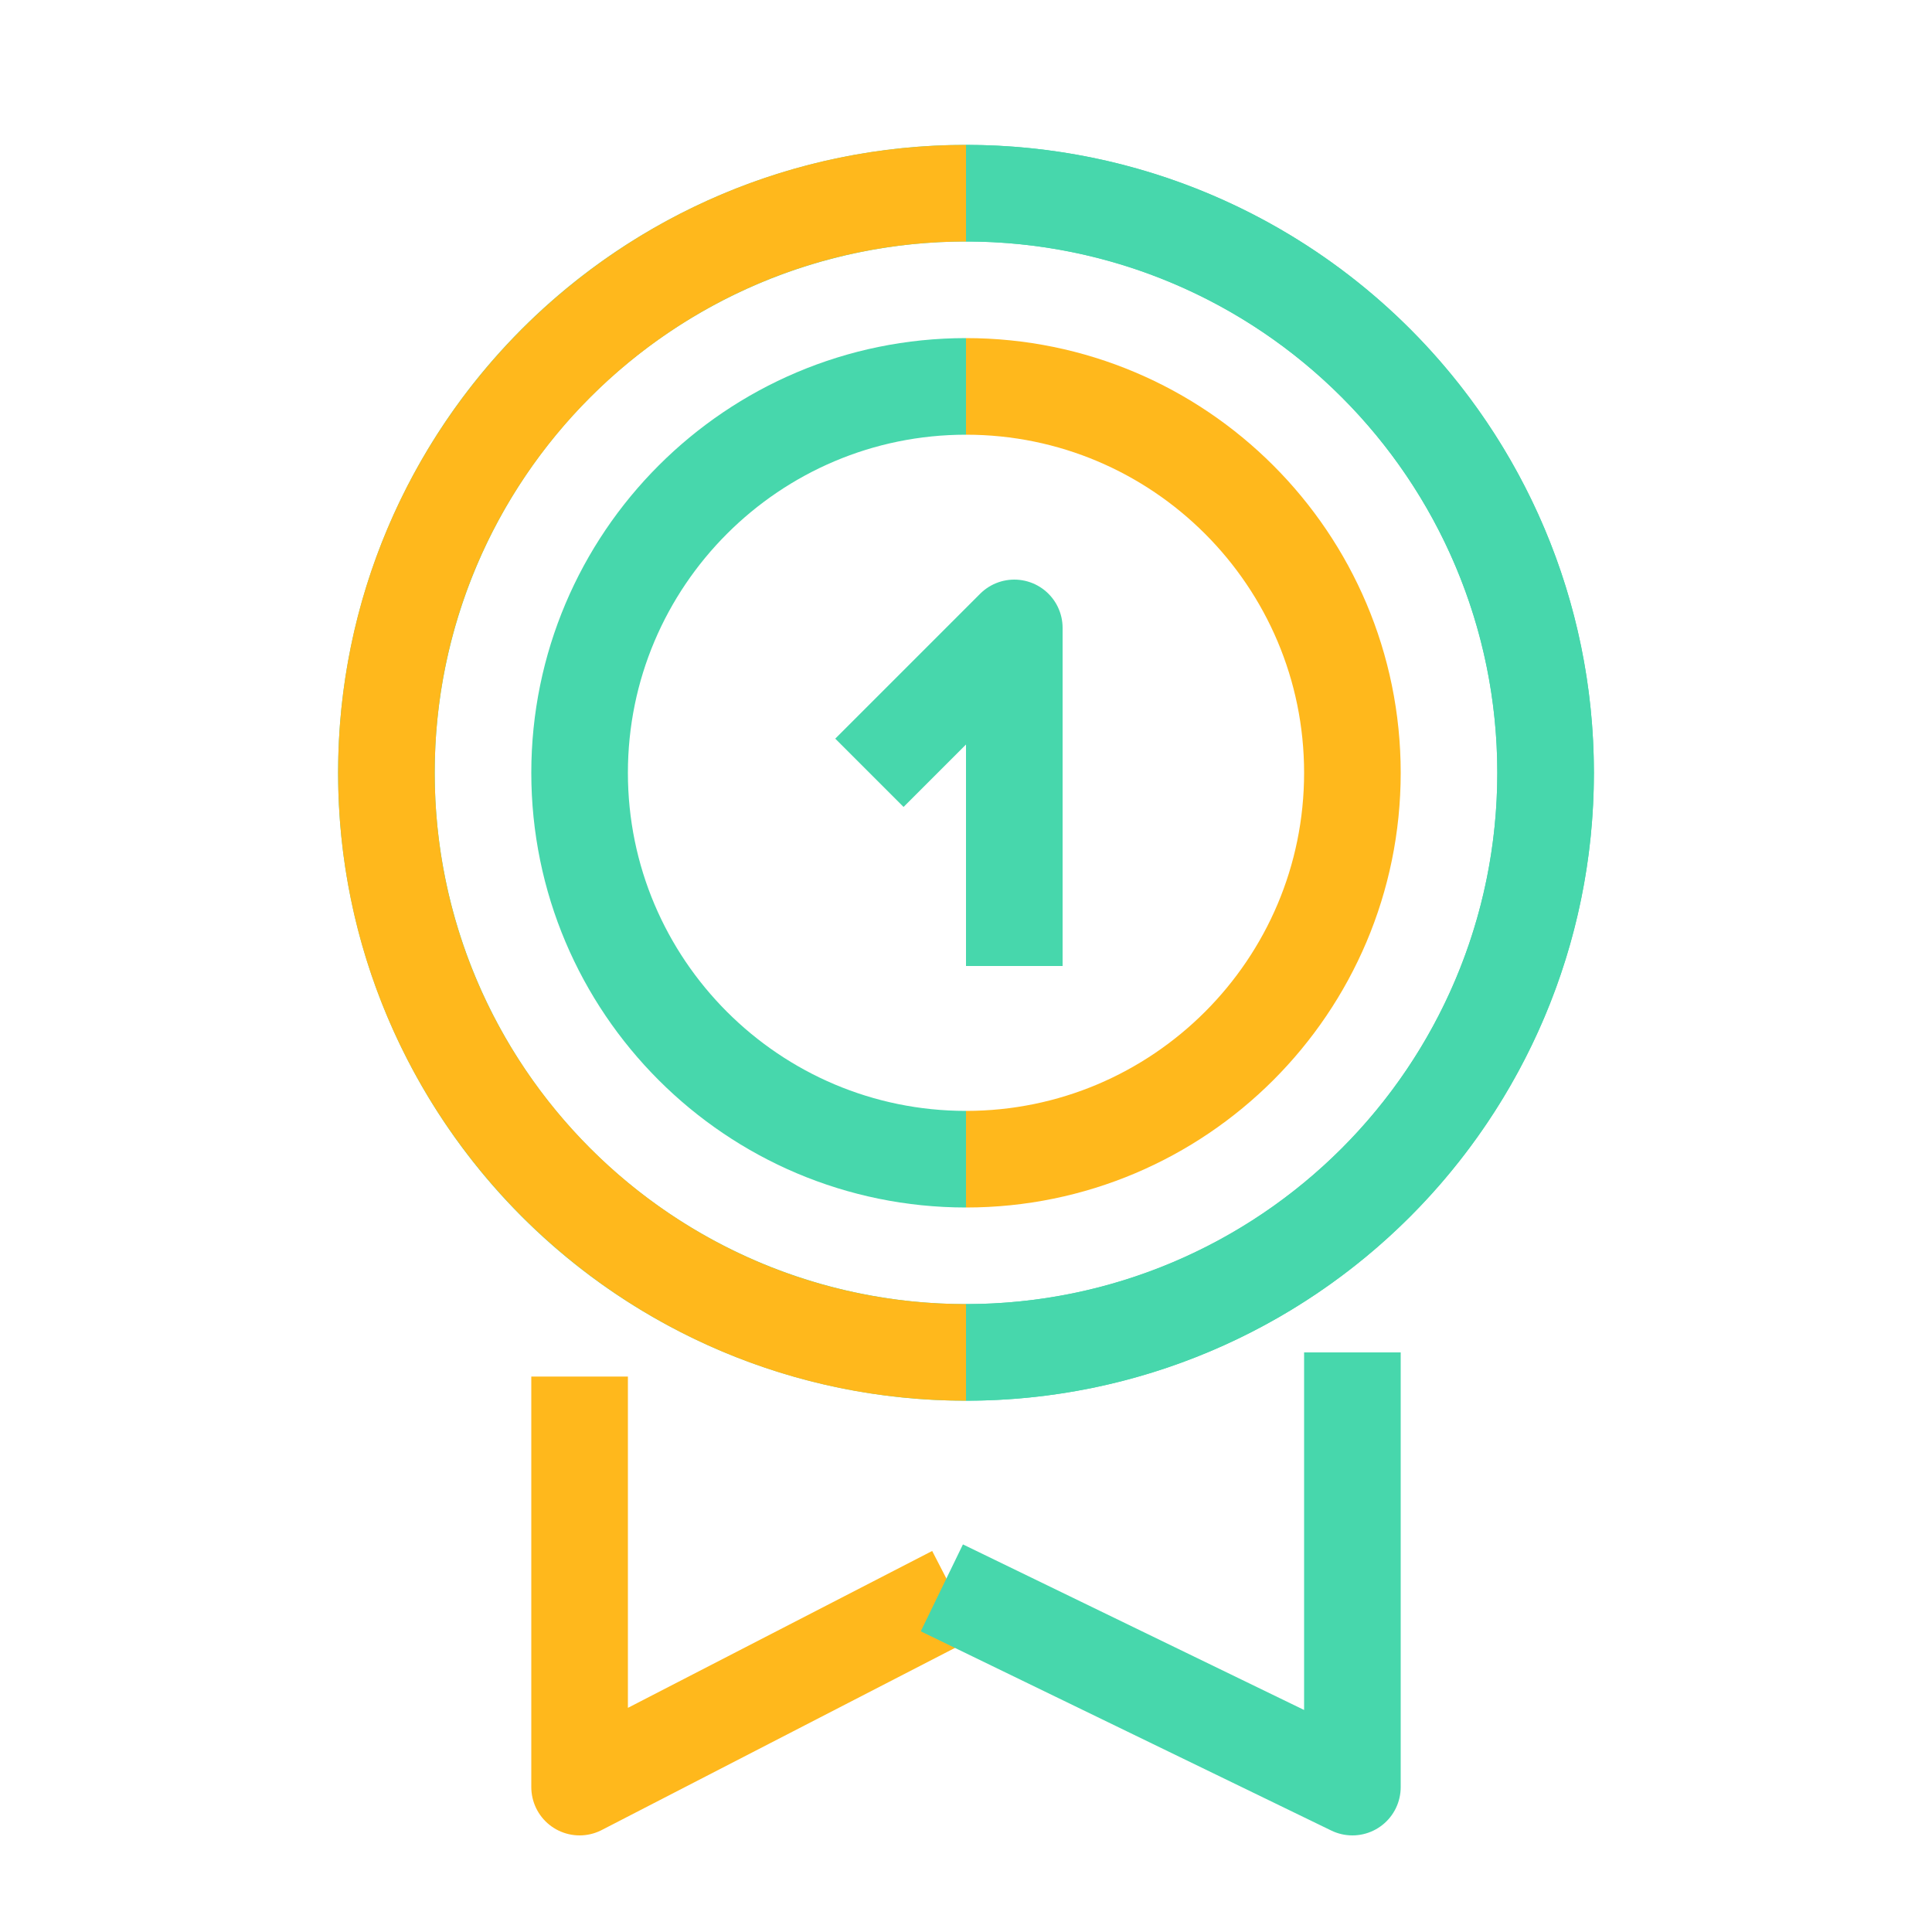
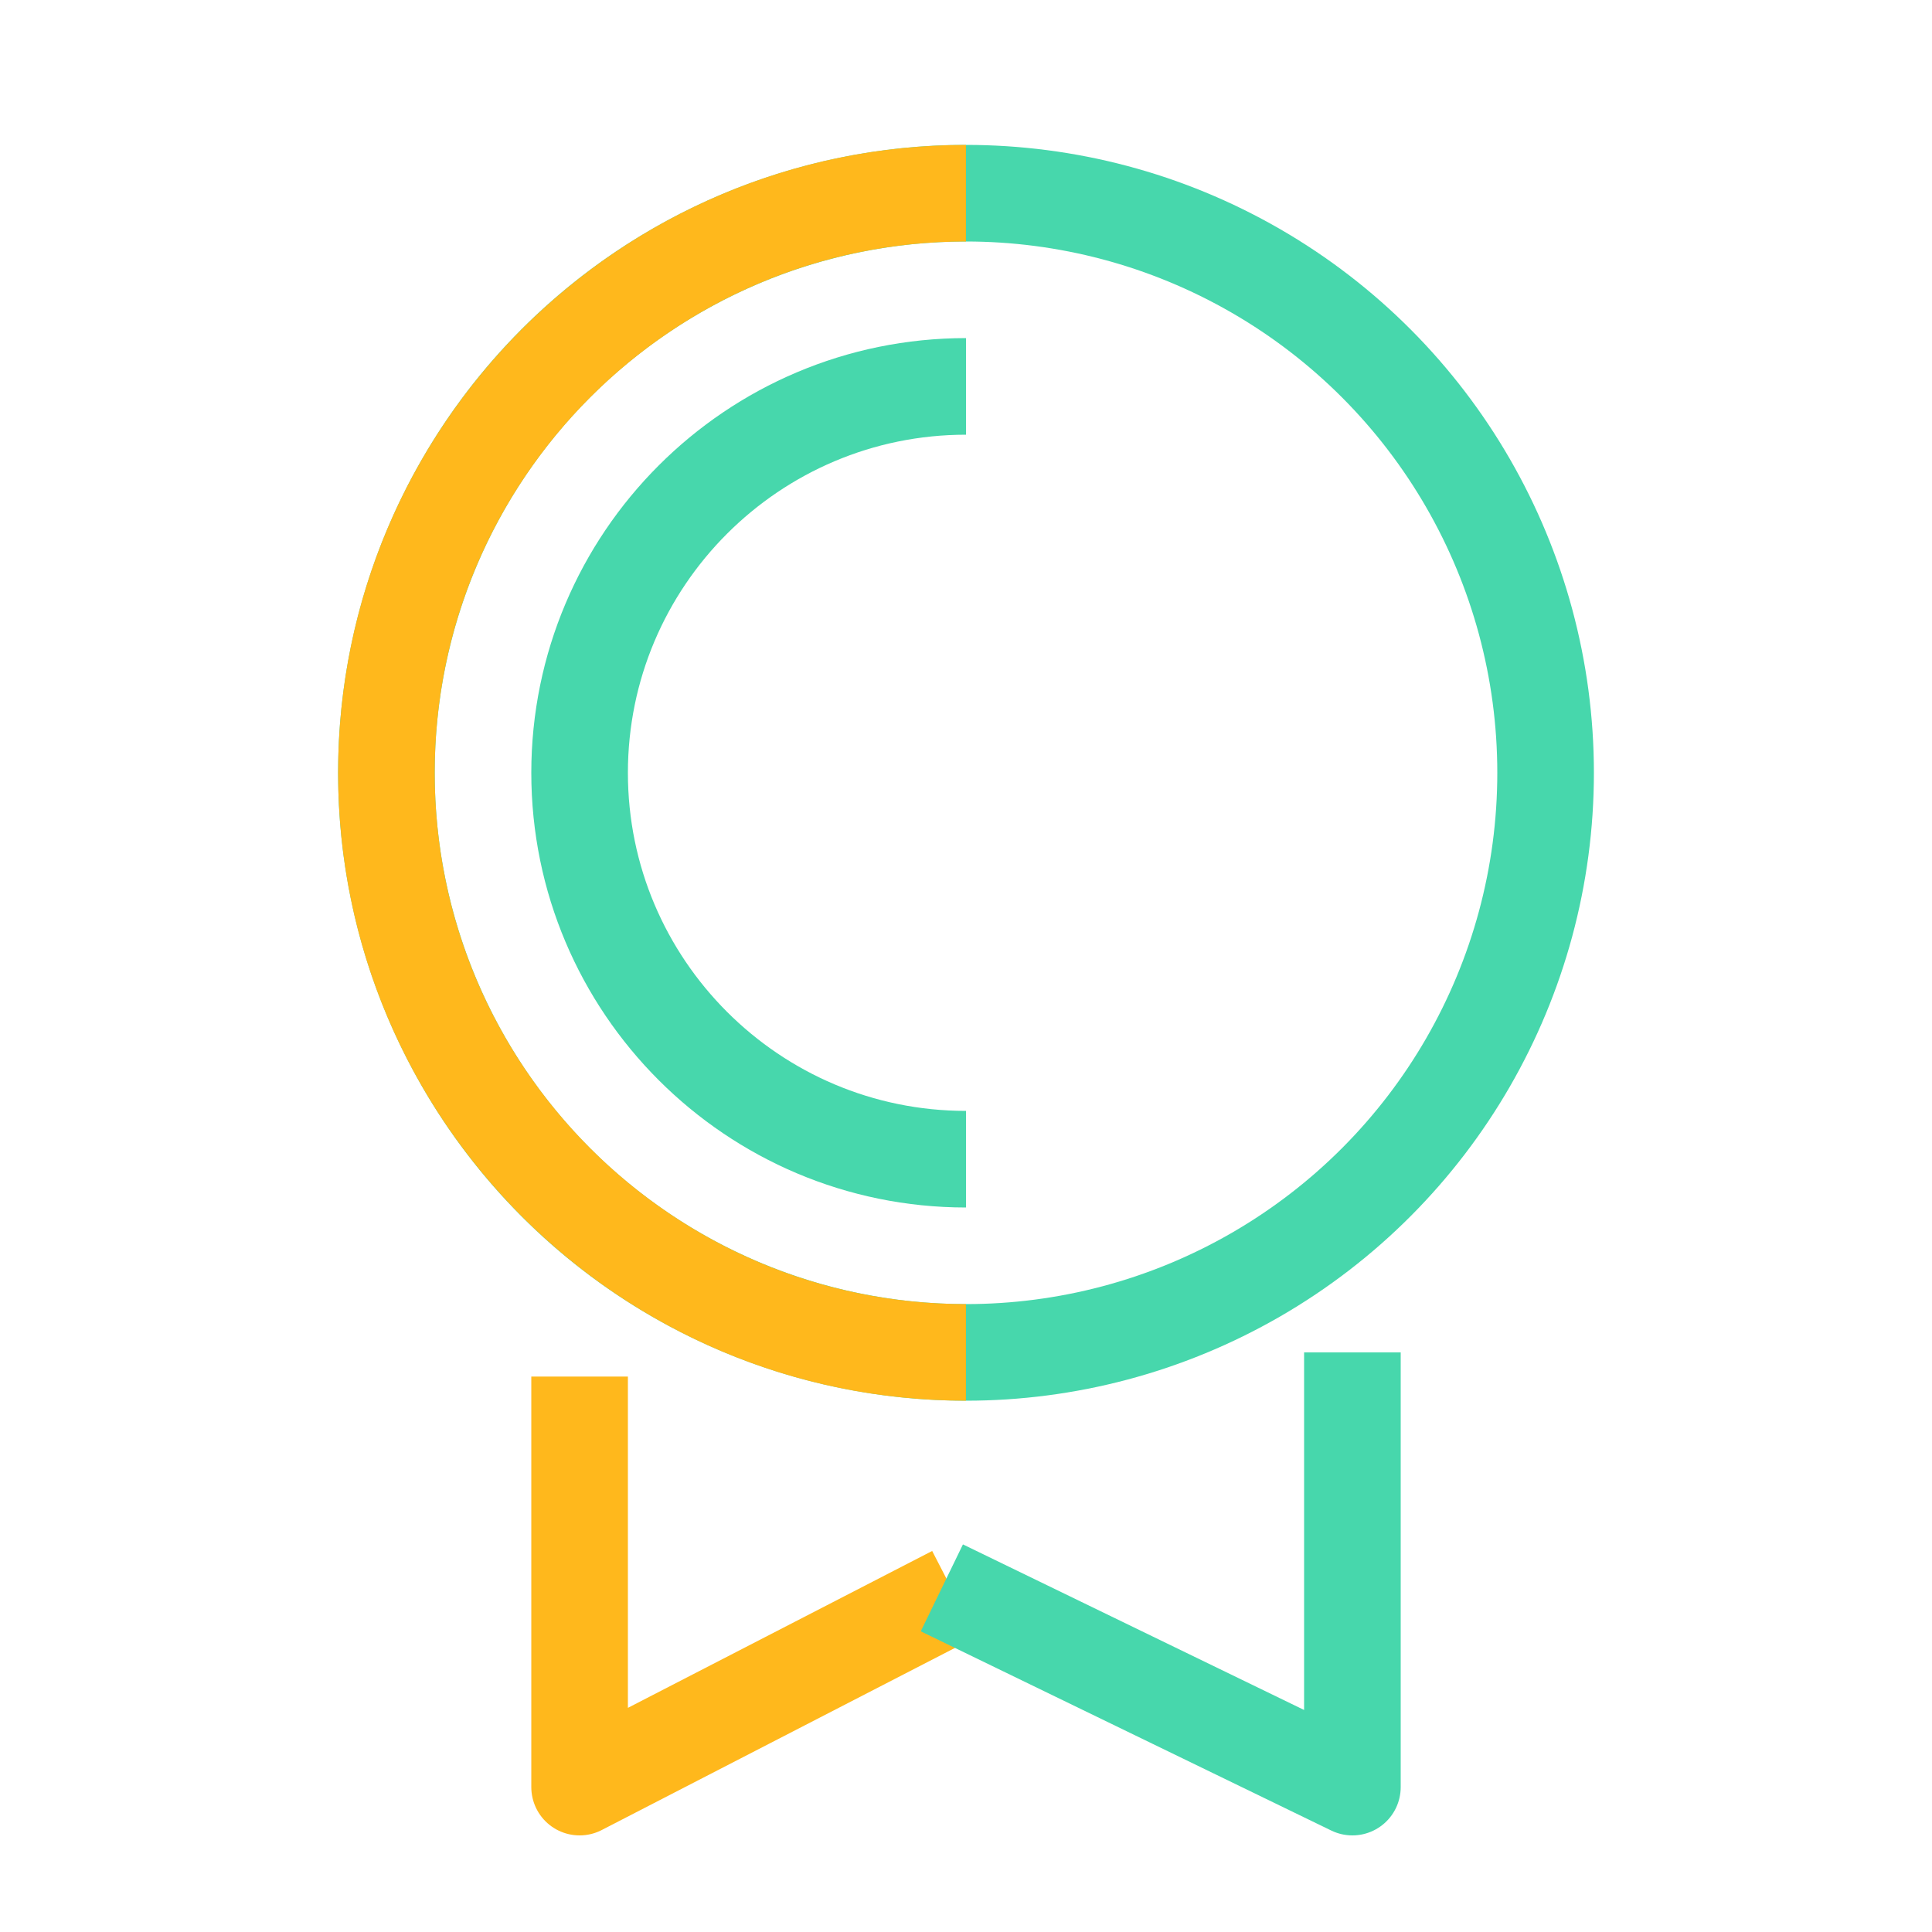
<svg xmlns="http://www.w3.org/2000/svg" xmlns:ns1="http://www.serif.com/" width="100%" height="100%" viewBox="0 0 40 40" version="1.1" xml:space="preserve" style="fill-rule:evenodd;clip-rule:evenodd;stroke-linejoin:round;stroke-miterlimit:1.5;">
  <rect id="icons7-40-Service" ns1:id="icons7/40/Service" x="0" y="0" width="40" height="40" style="fill:none;" />
  <circle cx="20" cy="16" r="12" style="fill:none;stroke:#47d7ac;stroke-width:2px;" />
-   <path d="M20,8c4.415,0 8,3.585 8,8c-0,4.415 -3.585,8 -8,8" style="fill:none;stroke:#ffb81c;stroke-width:2px;stroke-linejoin:miter;" />
  <path d="M20,24c-4.415,-0 -8,-3.585 -8,-8c0,-4.415 3.585,-8 8,-8" style="fill:none;stroke:#47d7ac;stroke-width:2px;" />
  <g>
-     <path d="M18,16l3,-3l0,7" style="fill:none;stroke:#47d7ac;stroke-width:2px;" />
-   </g>
+     </g>
  <path d="M12,28.5l0,8.5l7.758,-4" style="fill:none;stroke:#ffb81c;stroke-width:2px;" />
  <path d="M19.5,32.875l8.5,4.125l-0,-9" style="fill:none;stroke:#47d7ac;stroke-width:2px;" />
-   <path d="M20,4c6.623,0 12,5.377 12,12c0,6.623 -5.377,12 -12,12" style="fill:none;stroke:#47d7ac;stroke-width:2px;" />
  <path d="M20,28c-6.623,0 -12,-5.377 -12,-12c-0,-6.623 5.377,-12 12,-12" style="fill:none;stroke:#ffb81c;stroke-width:2px;" />
</svg>